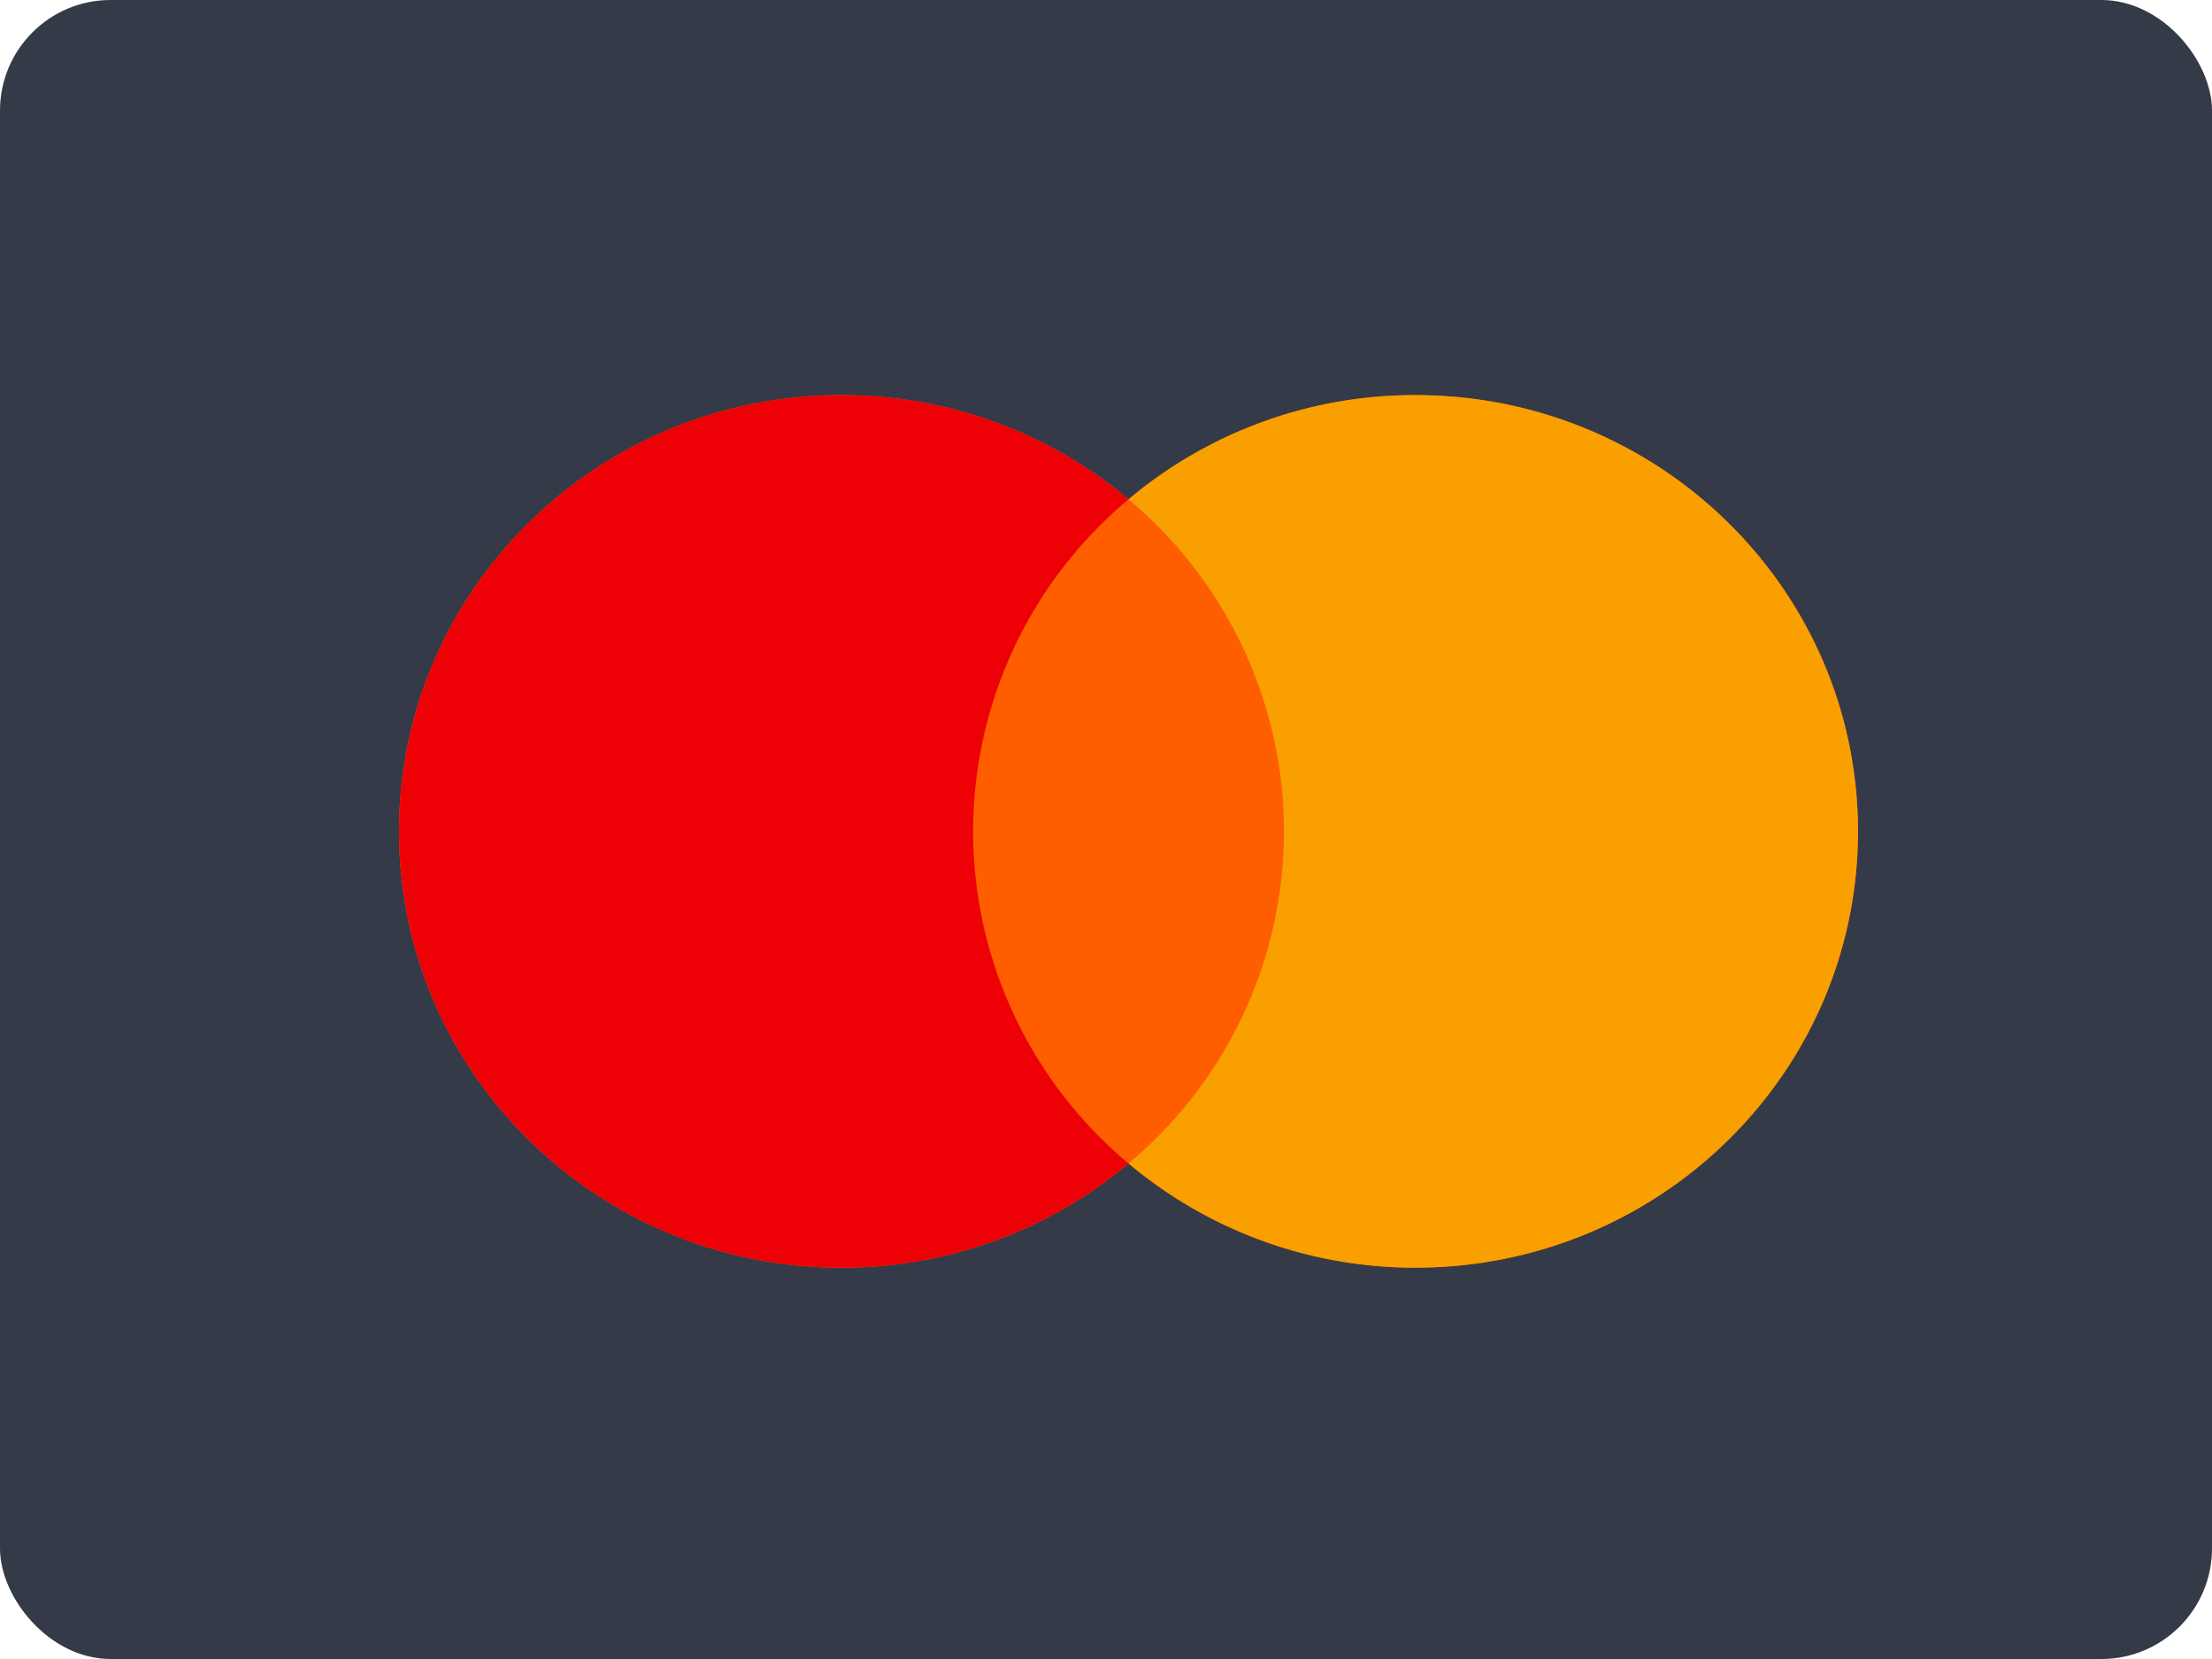
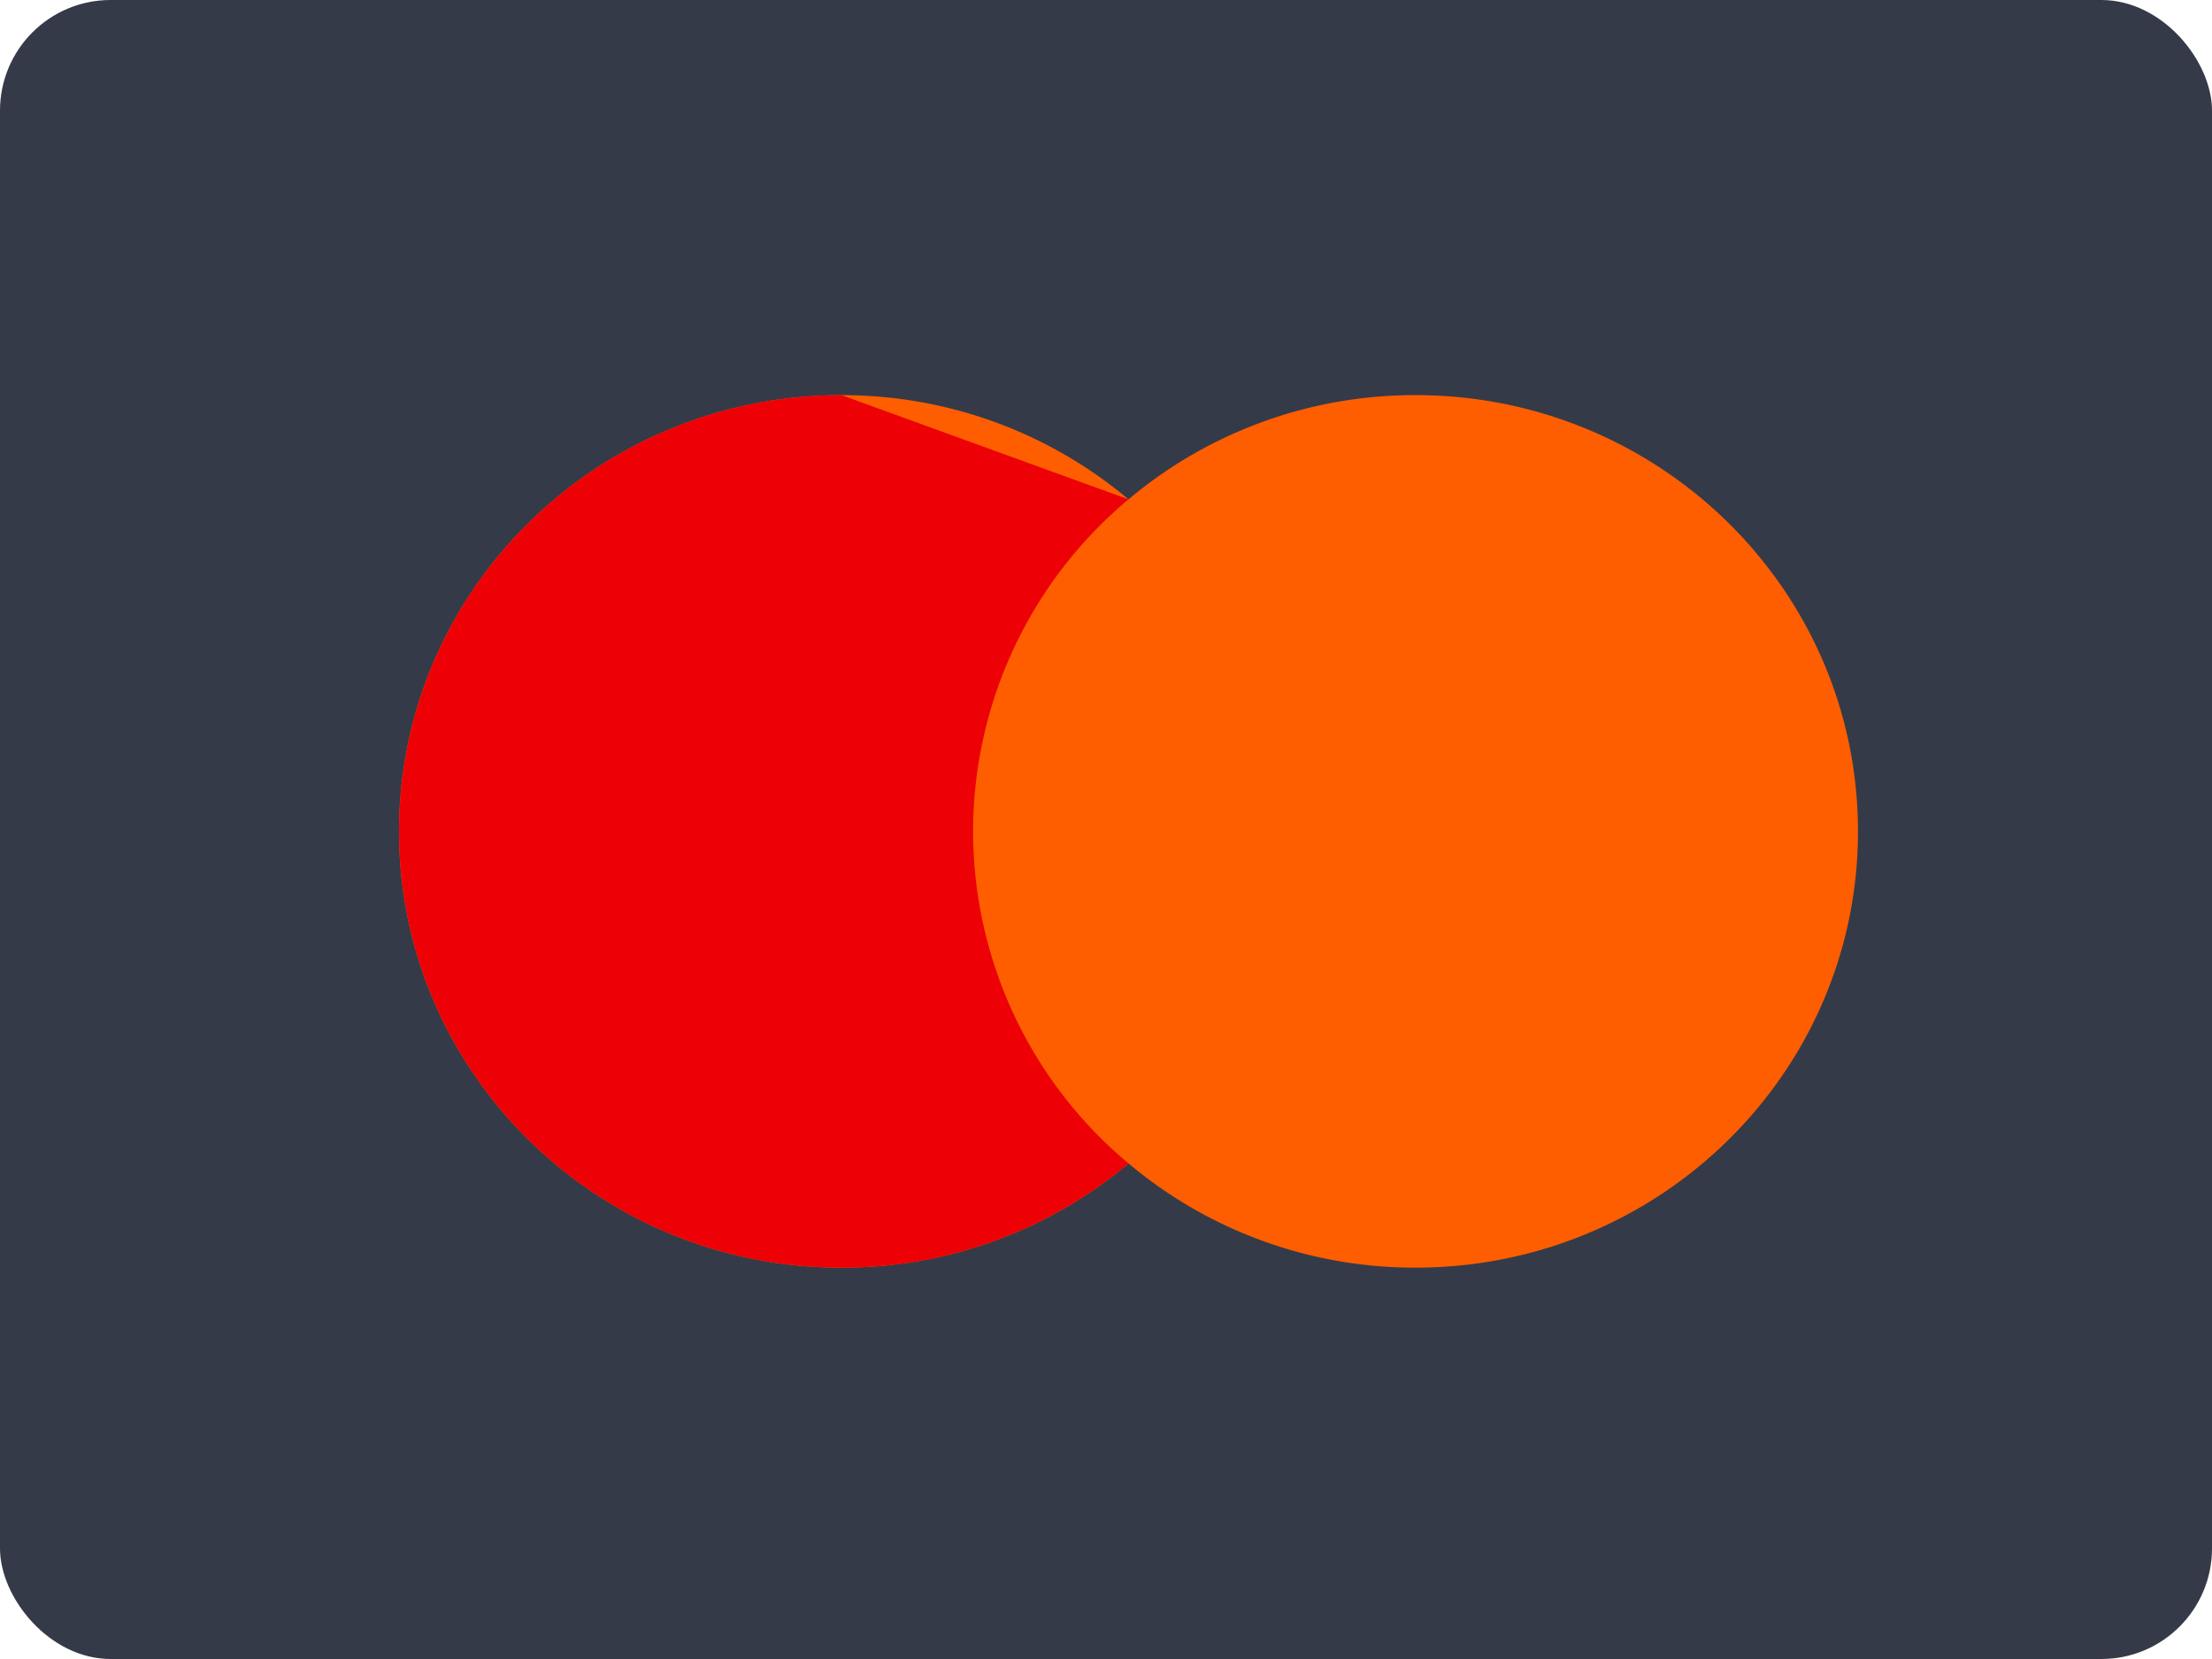
<svg xmlns="http://www.w3.org/2000/svg" viewBox="0 0 40 30">
  <g fill="none" fill-rule="evenodd">
    <rect width="40" height="30" fill="#353A48" rx="2" />
    <path fill="#FF5E00" d="M20.407 9.03a8.037 8.037 0 0 1 5.19-1.885c4.42 0 8.001 3.532 8.001 7.89 0 4.356-3.582 7.888-8 7.888a8.04 8.04 0 0 1-5.19-1.884 8.037 8.037 0 0 1-5.19 1.884c-4.42 0-8.002-3.532-8.002-7.889s3.582-7.889 8.001-7.889c1.98 0 3.793.71 5.19 1.885z" />
-     <path fill="#ED0006" d="M20.407 9.03a7.827 7.827 0 0 0-2.81 6.004 7.827 7.827 0 0 0 2.81 6.005 8.037 8.037 0 0 1-5.19 1.884c-4.419 0-8-3.532-8-7.889s3.581-7.889 8-7.889c1.98 0 3.793.71 5.19 1.885z" />
-     <path fill="#F9A000" d="M20.407 21.039a7.827 7.827 0 0 0 2.812-6.005 7.827 7.827 0 0 0-2.812-6.004 8.037 8.037 0 0 1 5.19-1.885c4.42 0 8.001 3.532 8.001 7.89 0 4.356-3.582 7.888-8 7.888a8.04 8.04 0 0 1-5.19-1.884z" />
+     <path fill="#ED0006" d="M20.407 9.03a7.827 7.827 0 0 0-2.81 6.004 7.827 7.827 0 0 0 2.81 6.005 8.037 8.037 0 0 1-5.19 1.884c-4.419 0-8-3.532-8-7.889s3.581-7.889 8-7.889z" />
  </g>
</svg>